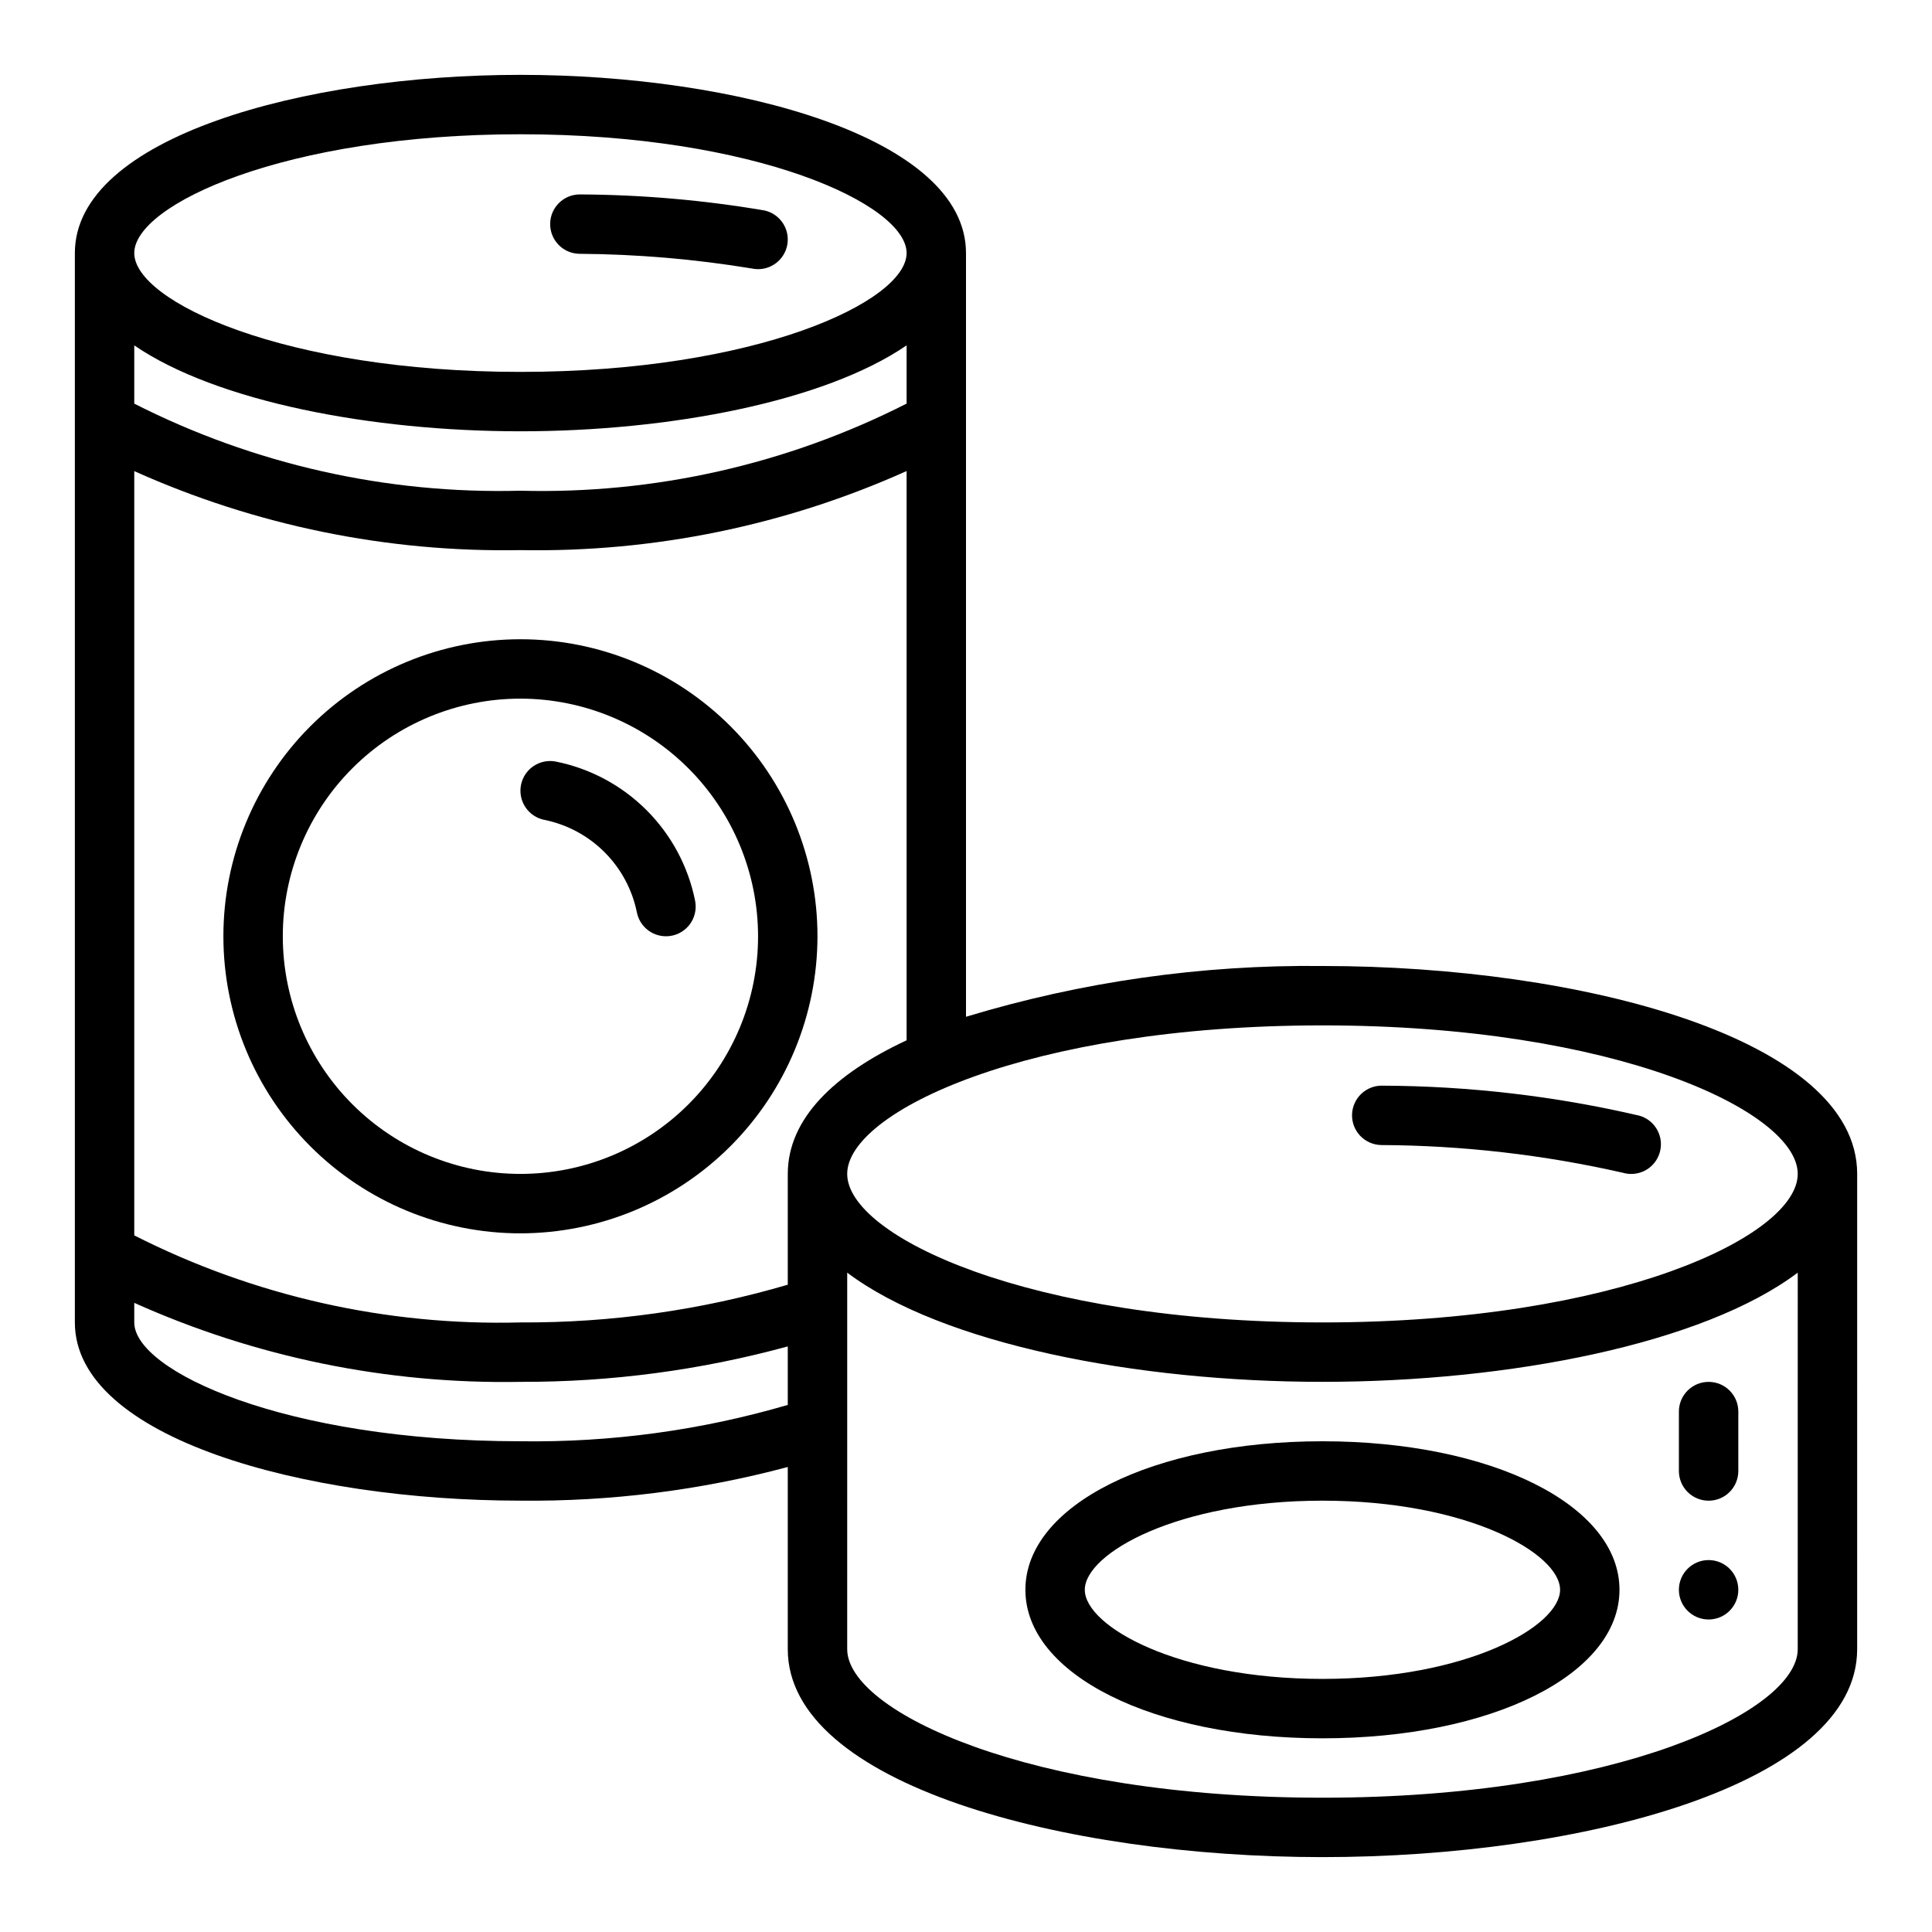
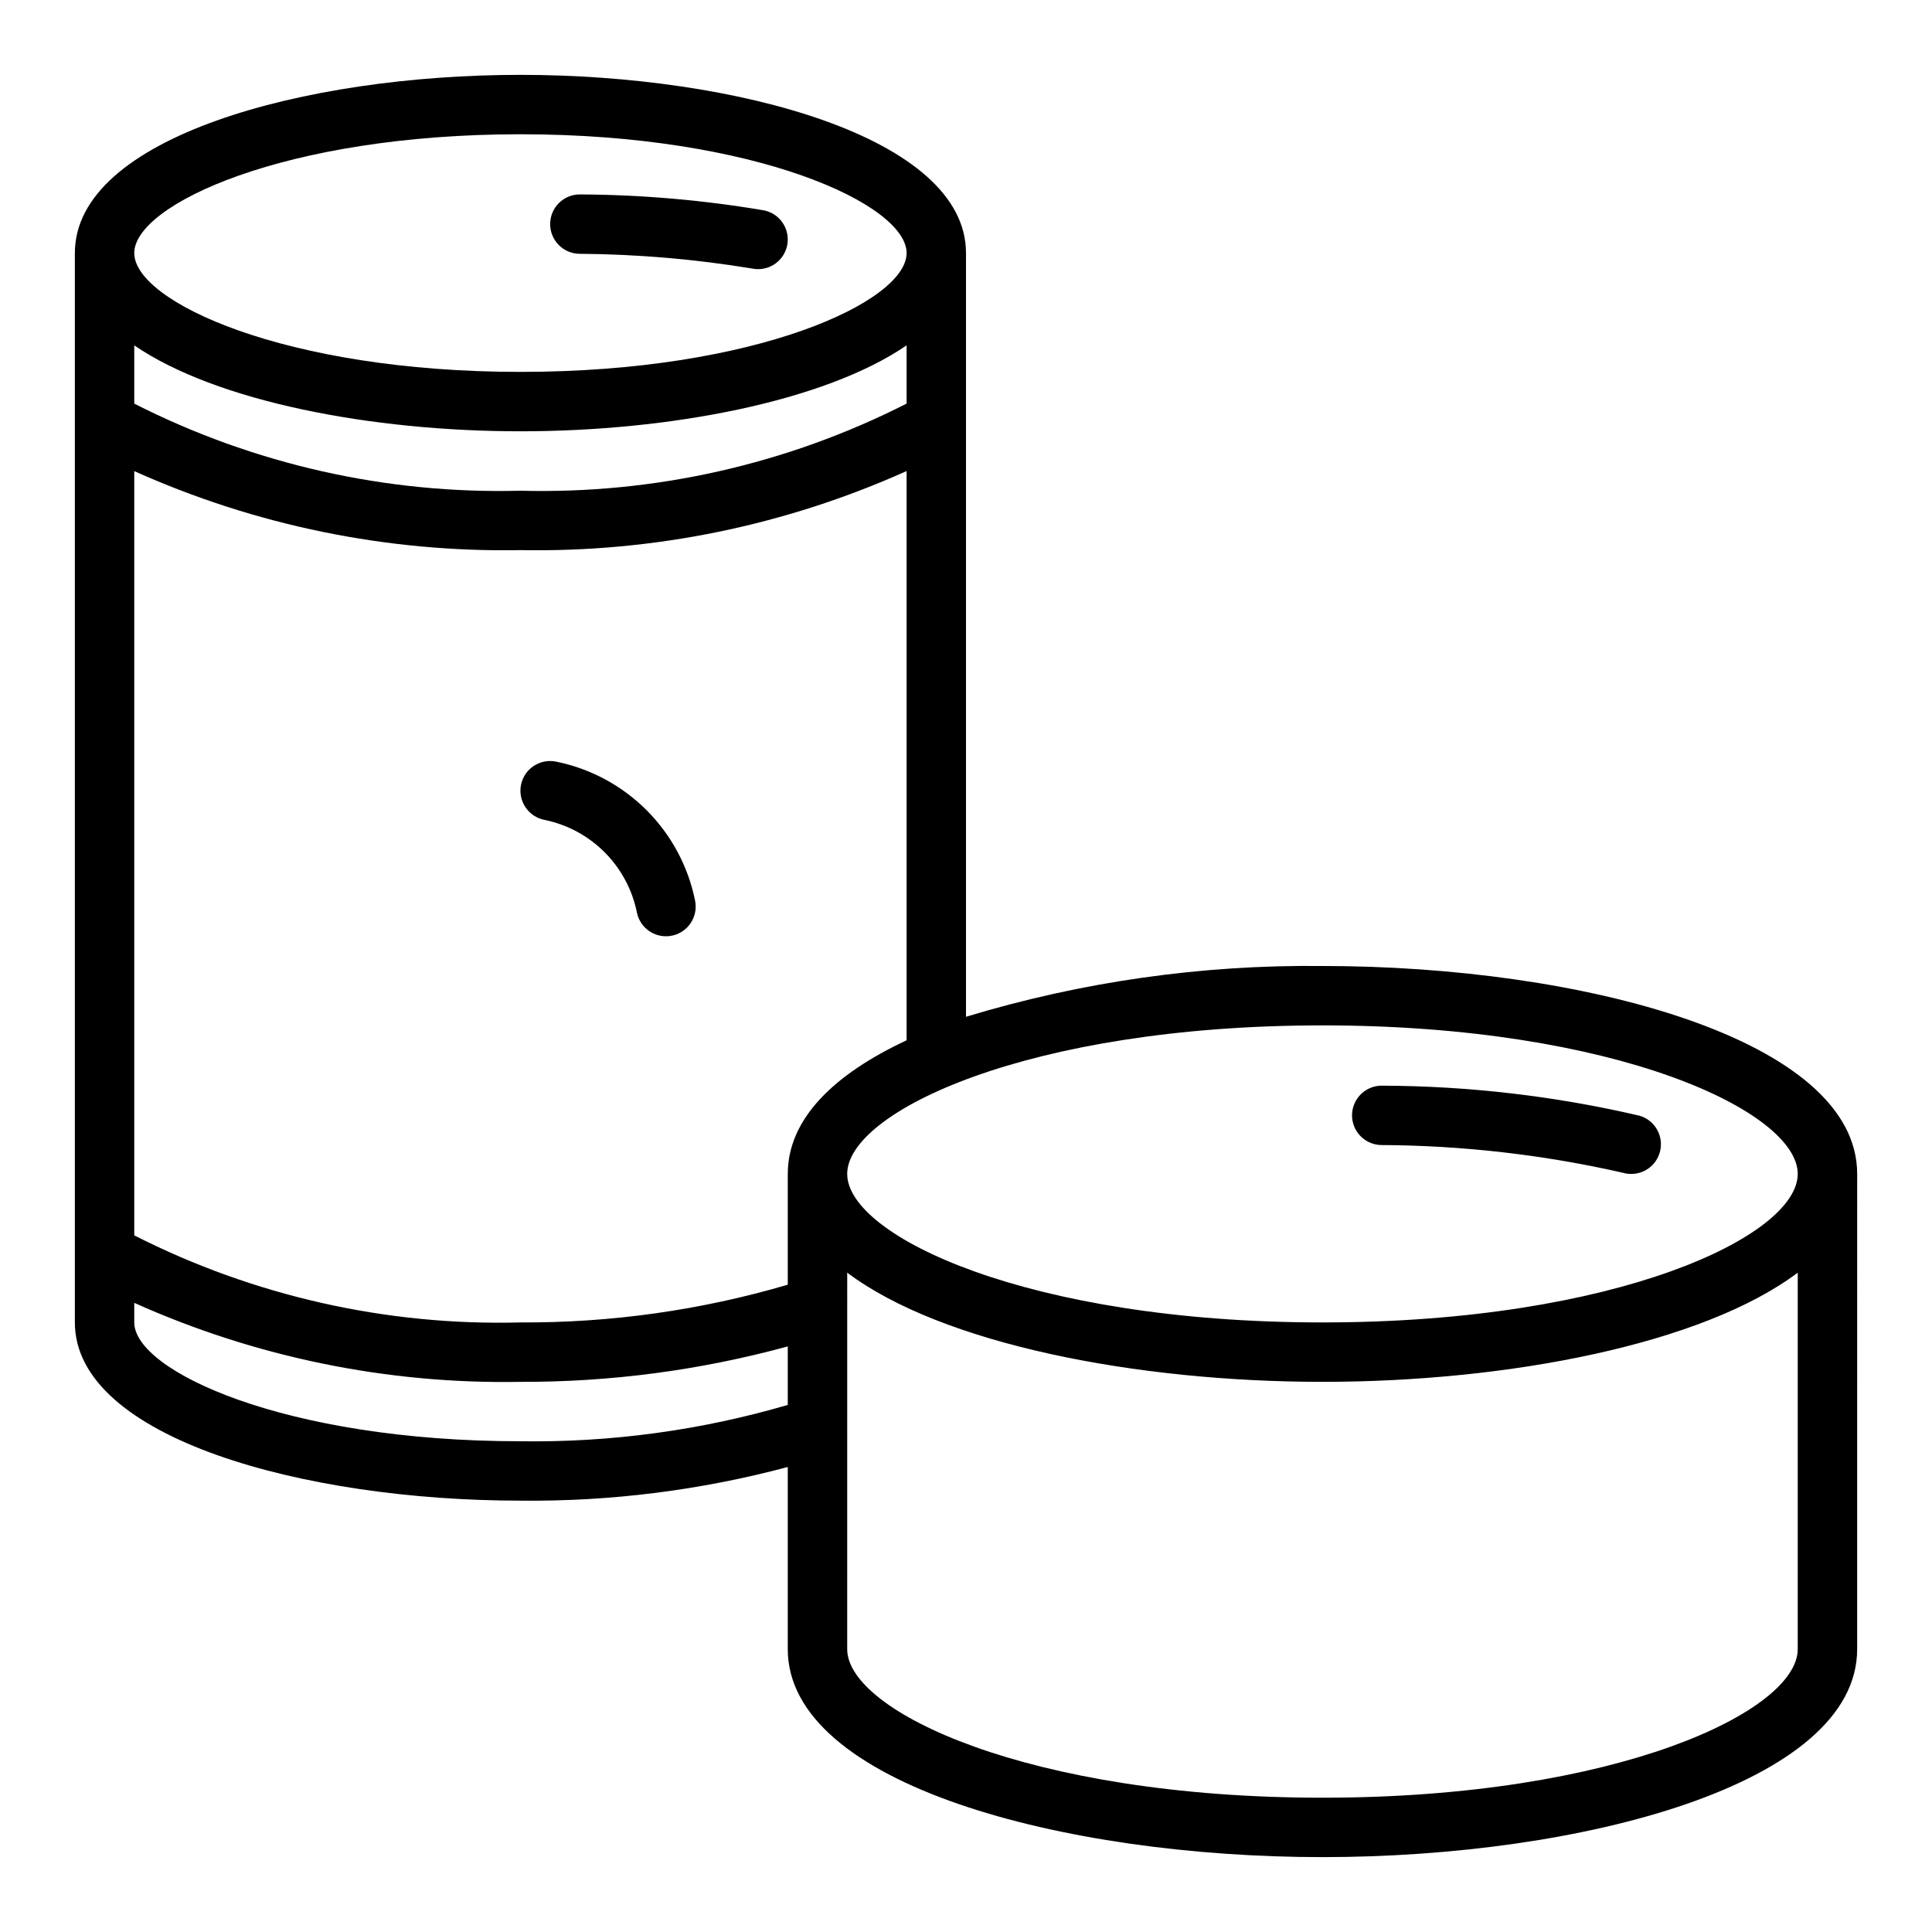
<svg xmlns="http://www.w3.org/2000/svg" fill="#000000" width="800px" height="800px" version="1.1" viewBox="144 144 512 512">
  <g>
    <path d="m344.9 215.33c-0.559 0-1.117-0.059-1.66-0.176-15.137-2.496-30.441-3.797-45.781-3.894-4.301-0.113-7.715-3.664-7.66-7.969 0.055-4.305 3.555-7.766 7.863-7.769l0.199 0.004c16.316 0.09 32.598 1.508 48.684 4.238 3.934 0.844 6.598 4.523 6.176 8.523s-3.797 7.039-7.82 7.043z" />
    <path d="m576.29 455.11c-0.738 0-1.473-0.105-2.184-0.309-21.039-4.789-42.543-7.254-64.121-7.352-2.094-0.051-4.078-0.934-5.519-2.449-1.441-1.52-2.219-3.551-2.16-5.641 0.059-2.094 0.949-4.078 2.477-5.512 1.523-1.434 3.555-2.203 5.648-2.133 22.906 0.09 45.73 2.758 68.043 7.957 3.766 1.086 6.16 4.781 5.609 8.668-0.547 3.883-3.871 6.769-7.793 6.769z" />
-     <path d="m494.46 604.67c-44.879 0-78.719-16.922-78.719-39.359 0-22.441 33.84-39.359 78.719-39.359 44.879 0 78.719 16.922 78.719 39.359 0.004 22.438-33.836 39.359-78.719 39.359zm0-62.977c-38.445 0-62.977 13.988-62.977 23.617s24.531 23.617 62.977 23.617c38.445 0 62.977-13.988 62.977-23.617s-24.531-23.617-62.977-23.617z" />
-     <path d="m281.92 470.85c-20.879 0-40.902-8.293-55.664-23.059-14.762-14.762-23.055-34.785-23.055-55.664 0-20.875 8.293-40.898 23.055-55.664 14.762-14.762 34.785-23.055 55.664-23.055 20.879 0 40.902 8.293 55.664 23.055 14.762 14.766 23.055 34.789 23.055 55.664-0.023 20.871-8.324 40.883-23.082 55.641-14.758 14.754-34.766 23.059-55.637 23.082zm0-141.7v-0.004c-16.703 0-32.719 6.637-44.531 18.445-11.809 11.812-18.445 27.832-18.445 44.531 0 16.703 6.637 32.723 18.445 44.531 11.812 11.812 27.828 18.445 44.531 18.445s32.723-6.633 44.531-18.445c11.809-11.809 18.445-27.828 18.445-44.531-0.02-16.695-6.66-32.703-18.465-44.508-11.809-11.809-27.816-18.449-44.512-18.469z" />
    <path d="m320.49 392.12c-3.742 0-6.961-2.637-7.703-6.301-1.227-6.055-4.211-11.617-8.578-15.984-4.371-4.367-9.93-7.348-15.984-8.57-2.047-0.418-3.844-1.629-4.996-3.371-1.152-1.738-1.566-3.867-1.152-5.914 0.867-4.258 5.023-7.012 9.285-6.144 9.086 1.836 17.426 6.309 23.98 12.863 6.555 6.555 11.031 14.898 12.863 23.984 0.473 2.316-0.121 4.723-1.617 6.551-1.496 1.832-3.734 2.891-6.098 2.887z" />
    <path d="m494.46 400c-31.988-0.363-63.848 4.176-94.461 13.457v-202.39c0-30.676-60.84-47.23-118.08-47.23-57.242-0.004-118.08 16.555-118.08 47.23v283.39c0 30.676 60.84 47.23 118.08 47.23v0.004c23.91 0.25 47.746-2.754 70.848-8.922v48.281c0 35.793 73.008 55.105 141.7 55.105s141.7-19.312 141.7-55.105l0.004-125.95c0-35.793-73.008-55.102-141.7-55.102zm-212.54-220.42c62.469 0 102.34 18.648 102.34 31.488 0 12.84-39.867 31.488-102.34 31.488s-102.34-18.652-102.34-31.488c0-12.84 39.867-31.488 102.34-31.488zm-102.34 55.949c21.785 14.914 62.91 22.77 102.34 22.77 39.43 0 80.551-7.859 102.34-22.773v15.434c-31.66 16.09-66.832 24.027-102.34 23.086-35.5 0.934-70.672-6.996-102.34-23.078zm102.34 290.42c-62.469 0-102.34-18.648-102.34-31.488v-5.191c32.156 14.426 67.098 21.578 102.34 20.938 23.93 0.074 47.762-3.086 70.848-9.395v15.508c-23 6.731-46.883 9.977-70.848 9.629zm70.848-70.848v29.359c-23.004 6.758-46.871 10.125-70.848 10-35.5 0.938-70.672-6.996-102.34-23.07v-202.54c32.152 14.43 67.098 21.578 102.34 20.938 35.242 0.645 70.188-6.512 102.34-20.957v150.86c-19.145 8.934-31.488 20.766-31.488 35.41zm267.65 125.95c0 16.438-47.918 39.359-125.95 39.359-78.035 0-125.95-22.926-125.95-39.359l0.004-99.785c25.117 18.91 76.574 28.938 125.95 28.938 49.379 0 100.84-10.027 125.95-28.938zm-125.95-86.594c-78.035 0-125.95-22.926-125.95-39.359 0-16.438 47.918-39.359 125.95-39.359 78.035 0 125.95 22.926 125.95 39.359 0 16.438-47.914 39.359-125.95 39.359z" />
-     <path d="m596.8 541.7c-2.09 0-4.094-0.828-5.57-2.305-1.477-1.477-2.305-3.481-2.305-5.566v-15.746c0-4.348 3.527-7.871 7.875-7.871 4.348 0 7.871 3.523 7.871 7.871v15.746c0 2.086-0.828 4.09-2.305 5.566-1.477 1.477-3.481 2.305-5.566 2.305z" />
-     <path d="m604.67 565.31c0 4.348-3.523 7.871-7.871 7.871-4.348 0-7.875-3.523-7.875-7.871s3.527-7.875 7.875-7.875c4.348 0 7.871 3.527 7.871 7.875" />
  </g>
</svg>